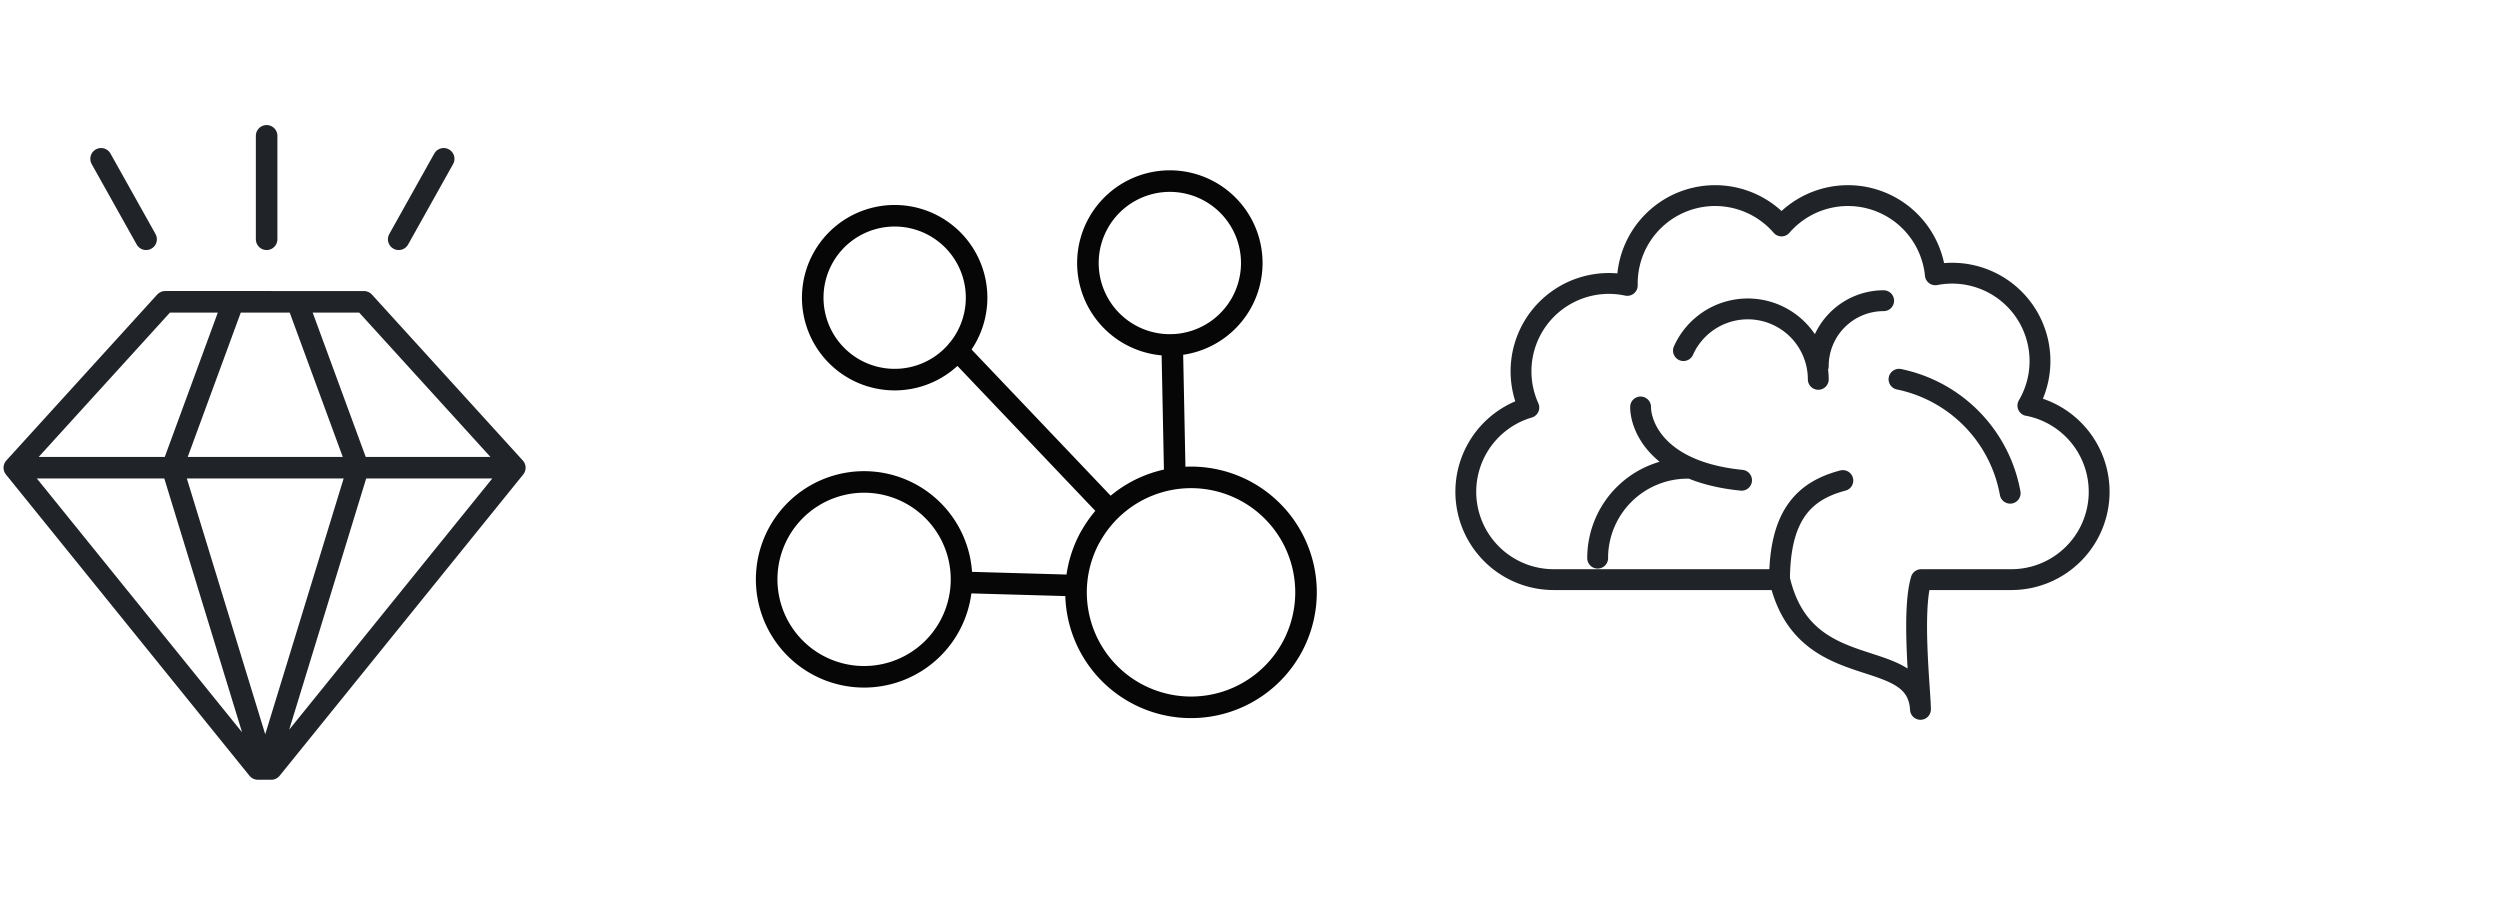
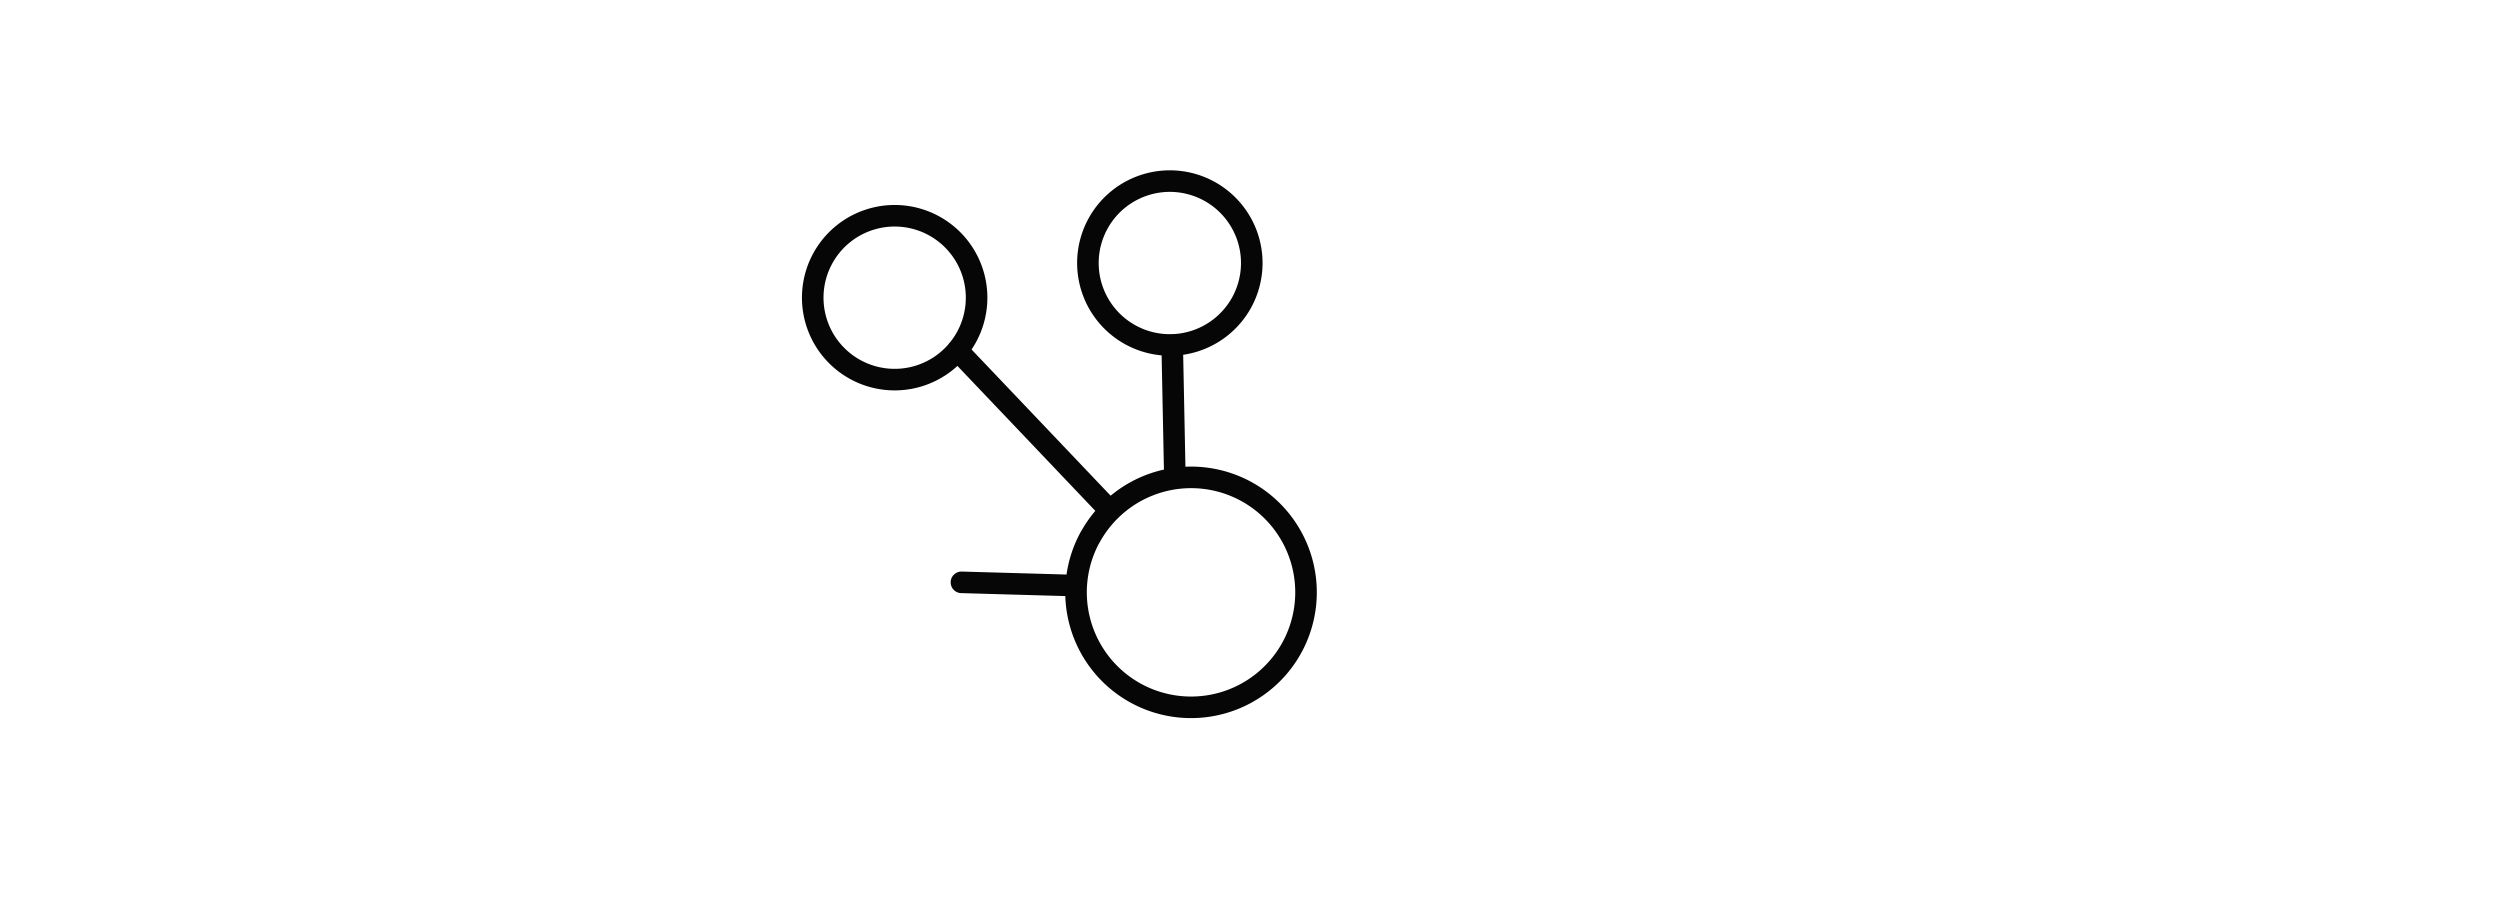
<svg xmlns="http://www.w3.org/2000/svg" width="174" height="63" viewBox="0 0 174 63">
  <defs>
    <style>
      .cls-1 {
        clip-path: url(#clip-tech-icon);
      }

      .cls-2, .cls-3, .cls-4 {
        fill: none;
        stroke-linecap: round;
        stroke-linejoin: round;
      }

      .cls-2, .cls-3 {
        stroke: #202327;
      }

      .cls-2, .cls-4 {
        stroke-width: 1.5px;
      }

      .cls-3 {
        stroke-width: 1.451px;
      }

      .cls-4 {
        stroke: #050605;
      }
    </style>
    <clipPath id="clip-tech-icon">
      <rect width="174" height="63" />
    </clipPath>
  </defs>
  <g id="tech-icon" class="cls-1">
    <g id="tech-icon-2" data-name="tech-icon" transform="translate(-162.602 -3226.437)">
-       <path id="Path_21775" data-name="Path 21775" class="cls-2" d="M60.113,248.272l16.951-20.967-10.5-11.548H52.729l-10.5,11.548,16.951,20.967Zm-.465,0-6.425-20.967,4.244-11.548m2.271,32.514,6.426-20.967-4.244-11.548m15.145,11.548H42.231m17.559-23.1v7.2m12.324-5.6-3.132,5.6m-20.714-5.6,3.133,5.6" transform="translate(121.369 3031.686)" />
-       <path id="Path_21777" data-name="Path 21777" class="cls-3" d="M42.713,98.888a4.906,4.906,0,0,1,9.384,2m0-.923a4.549,4.549,0,0,1,4.549-4.55M36.742,113.333A6.255,6.255,0,0,1,43,107.076m-3.27-4.265c0,1.28,1.117,4.512,7.028,5.1M49.4,114.9c0-4.551,1.706-6.257,4.407-6.968m3.909-7.05a9.894,9.894,0,0,1,7.737,7.931m1.232-6.1a6.114,6.114,0,0,0-6.439-9.1,6.113,6.113,0,0,0-10.706-3.4,6.113,6.113,0,0,0-10.736,4c0,.046,0,.091,0,.137a6.115,6.115,0,0,0-6.852,8.5,6.113,6.113,0,0,0,1.729,11.977H49.41c1.741,7.482,9.536,4.431,9.8,9.03,0-1.134-.632-6.782.047-9.029h6.281a6.114,6.114,0,0,0,1.149-12.118Z" transform="translate(237.057 3151.951)" />
-       <path id="Path_21771" data-name="Path 21771" class="cls-4" d="M25.671,25.023a8,8,0,1,0,8.006-8h0a8,8,0,0,0-8,8ZM0,17.09a5.7,5.7,0,1,0,5.7-5.7A5.7,5.7,0,0,0,0,17.09ZM15.575,5.7a5.7,5.7,0,1,0,5.7-5.7,5.7,5.7,0,0,0-5.7,5.7ZM6.562,35.262a6.778,6.778,0,1,0,6.778-6.779,6.778,6.778,0,0,0-6.778,6.779ZM24.178,10.6l4.671,8.04m-2.392,9.846-7.093,3.672M11.288,18.172l14.7,4.615" transform="matrix(0.875, 0.485, -0.485, 0.875, 228.172, 3229.438)" />
+       <path id="Path_21771" data-name="Path 21771" class="cls-4" d="M25.671,25.023a8,8,0,1,0,8.006-8h0a8,8,0,0,0-8,8ZM0,17.09a5.7,5.7,0,1,0,5.7-5.7A5.7,5.7,0,0,0,0,17.09ZM15.575,5.7a5.7,5.7,0,1,0,5.7-5.7,5.7,5.7,0,0,0-5.7,5.7ZM6.562,35.262ZM24.178,10.6l4.671,8.04m-2.392,9.846-7.093,3.672M11.288,18.172l14.7,4.615" transform="matrix(0.875, 0.485, -0.485, 0.875, 228.172, 3229.438)" />
    </g>
  </g>
</svg>